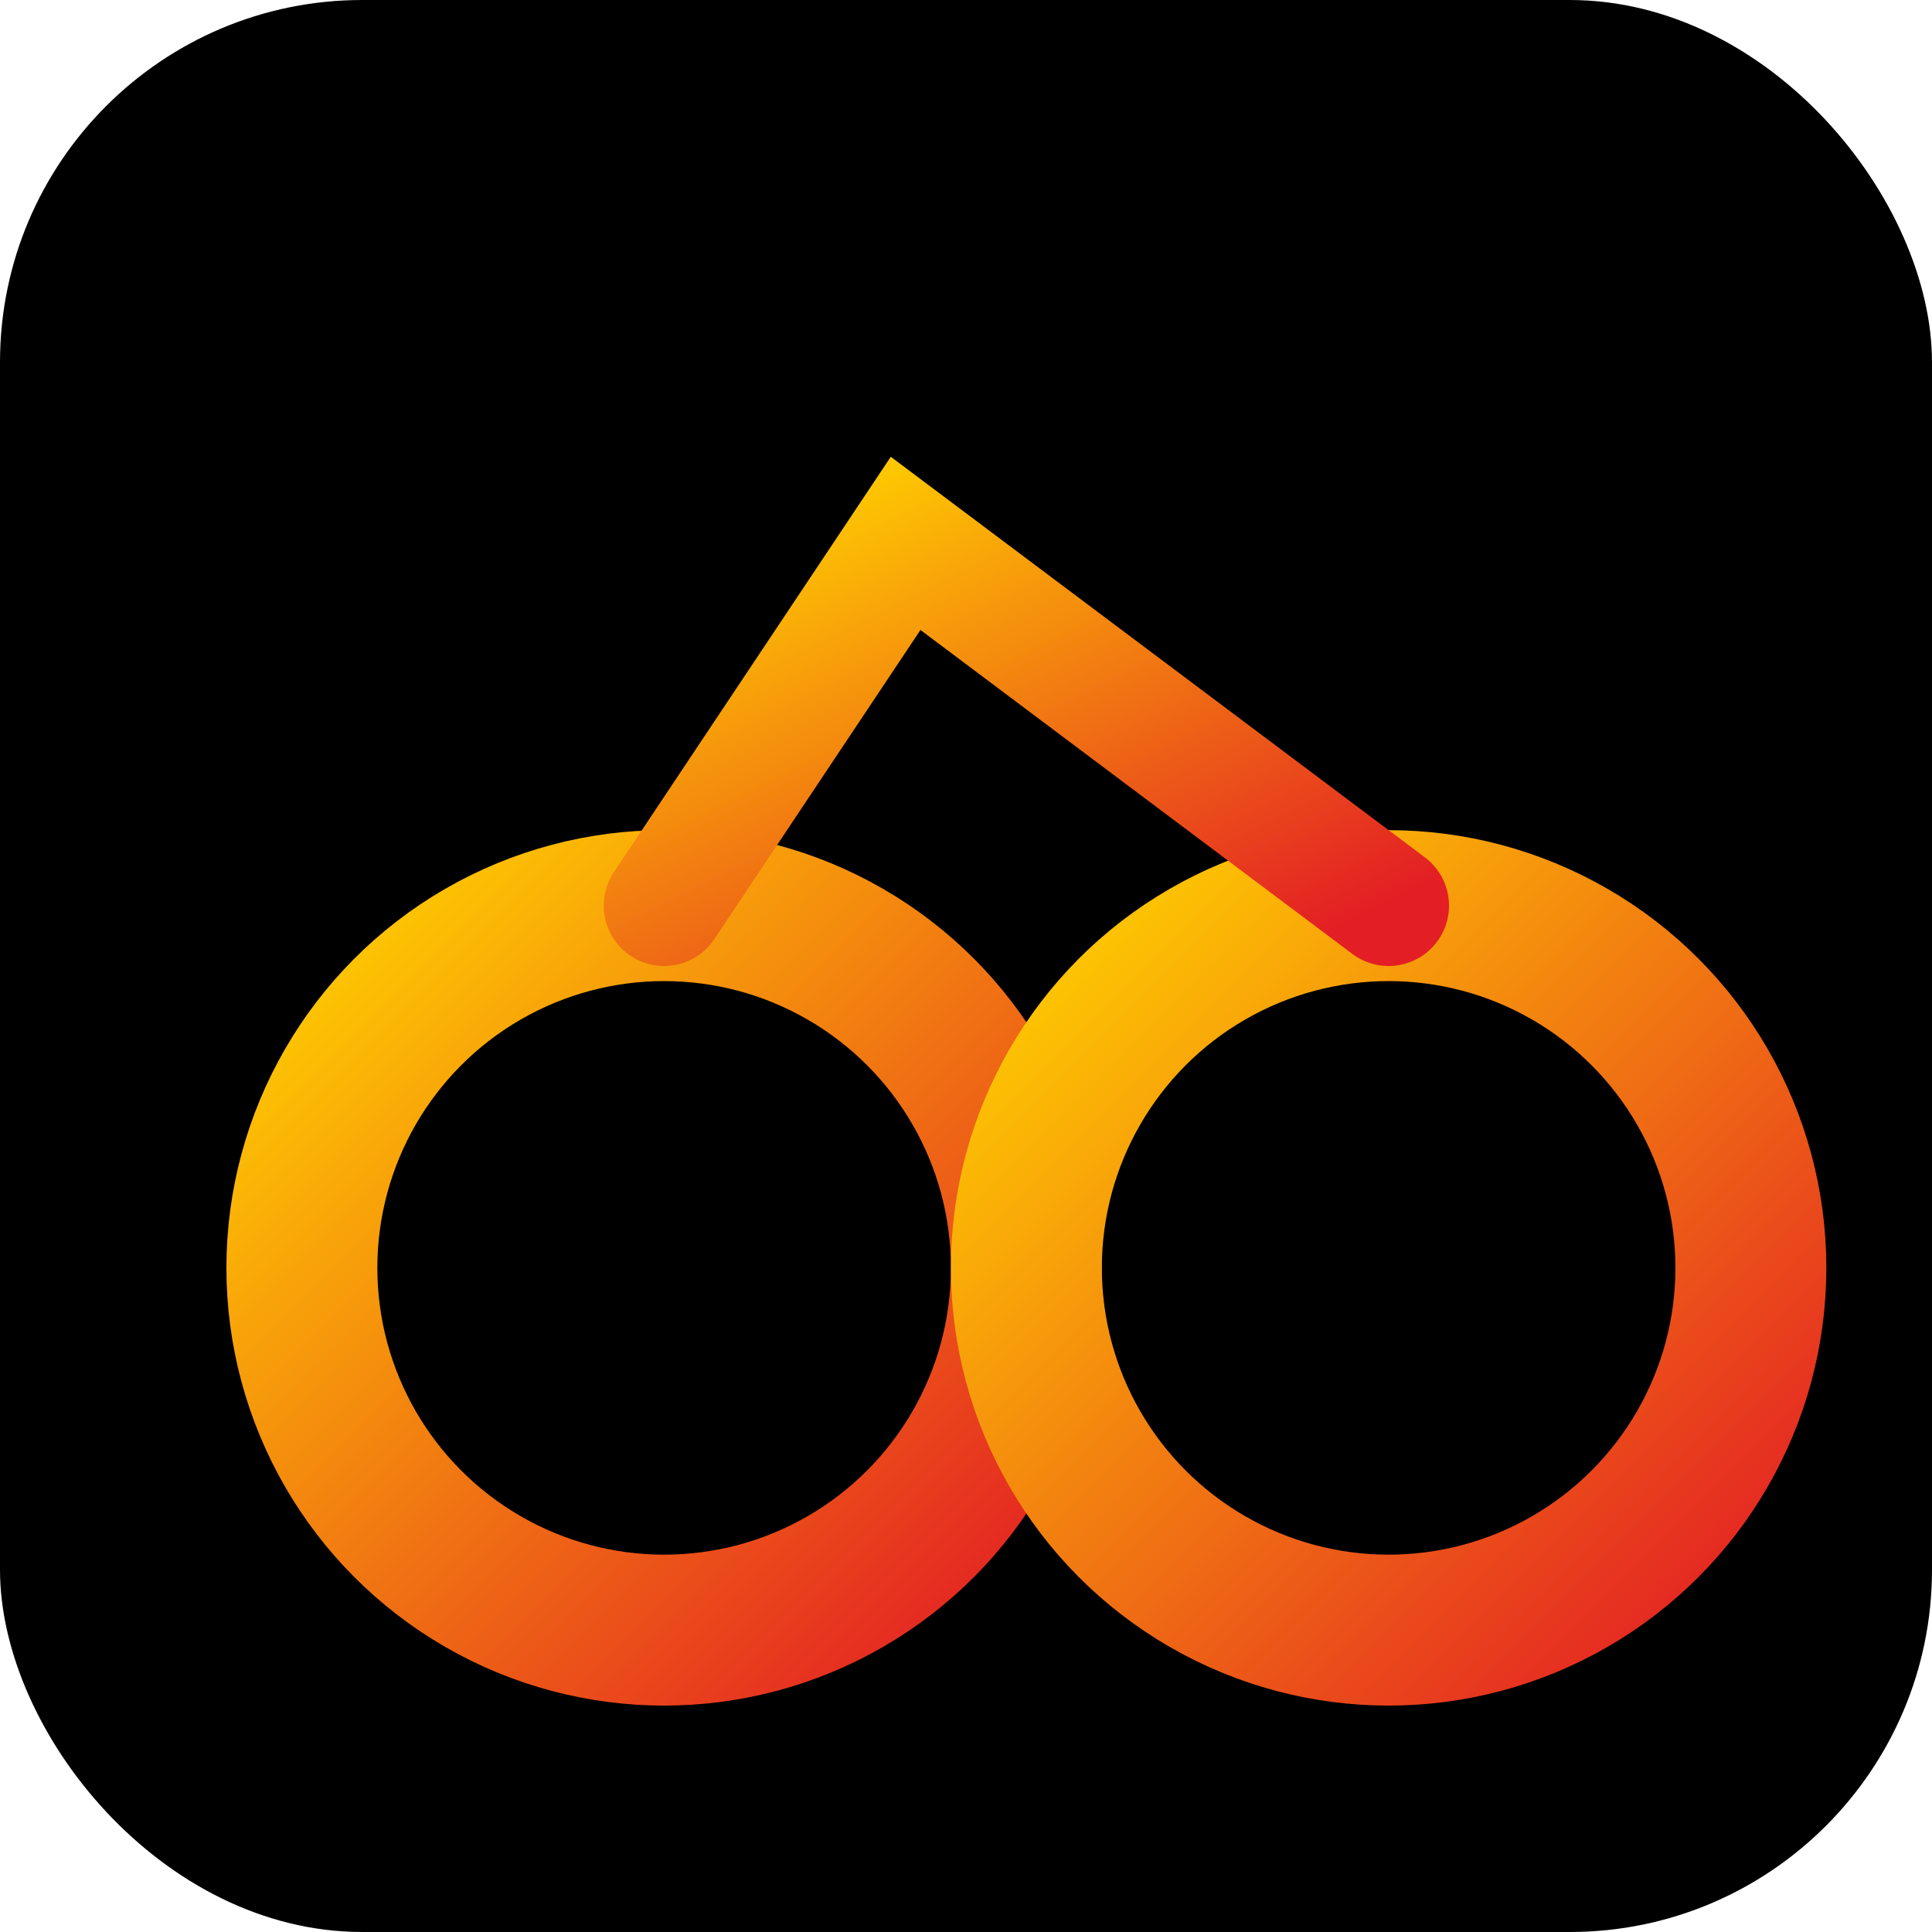
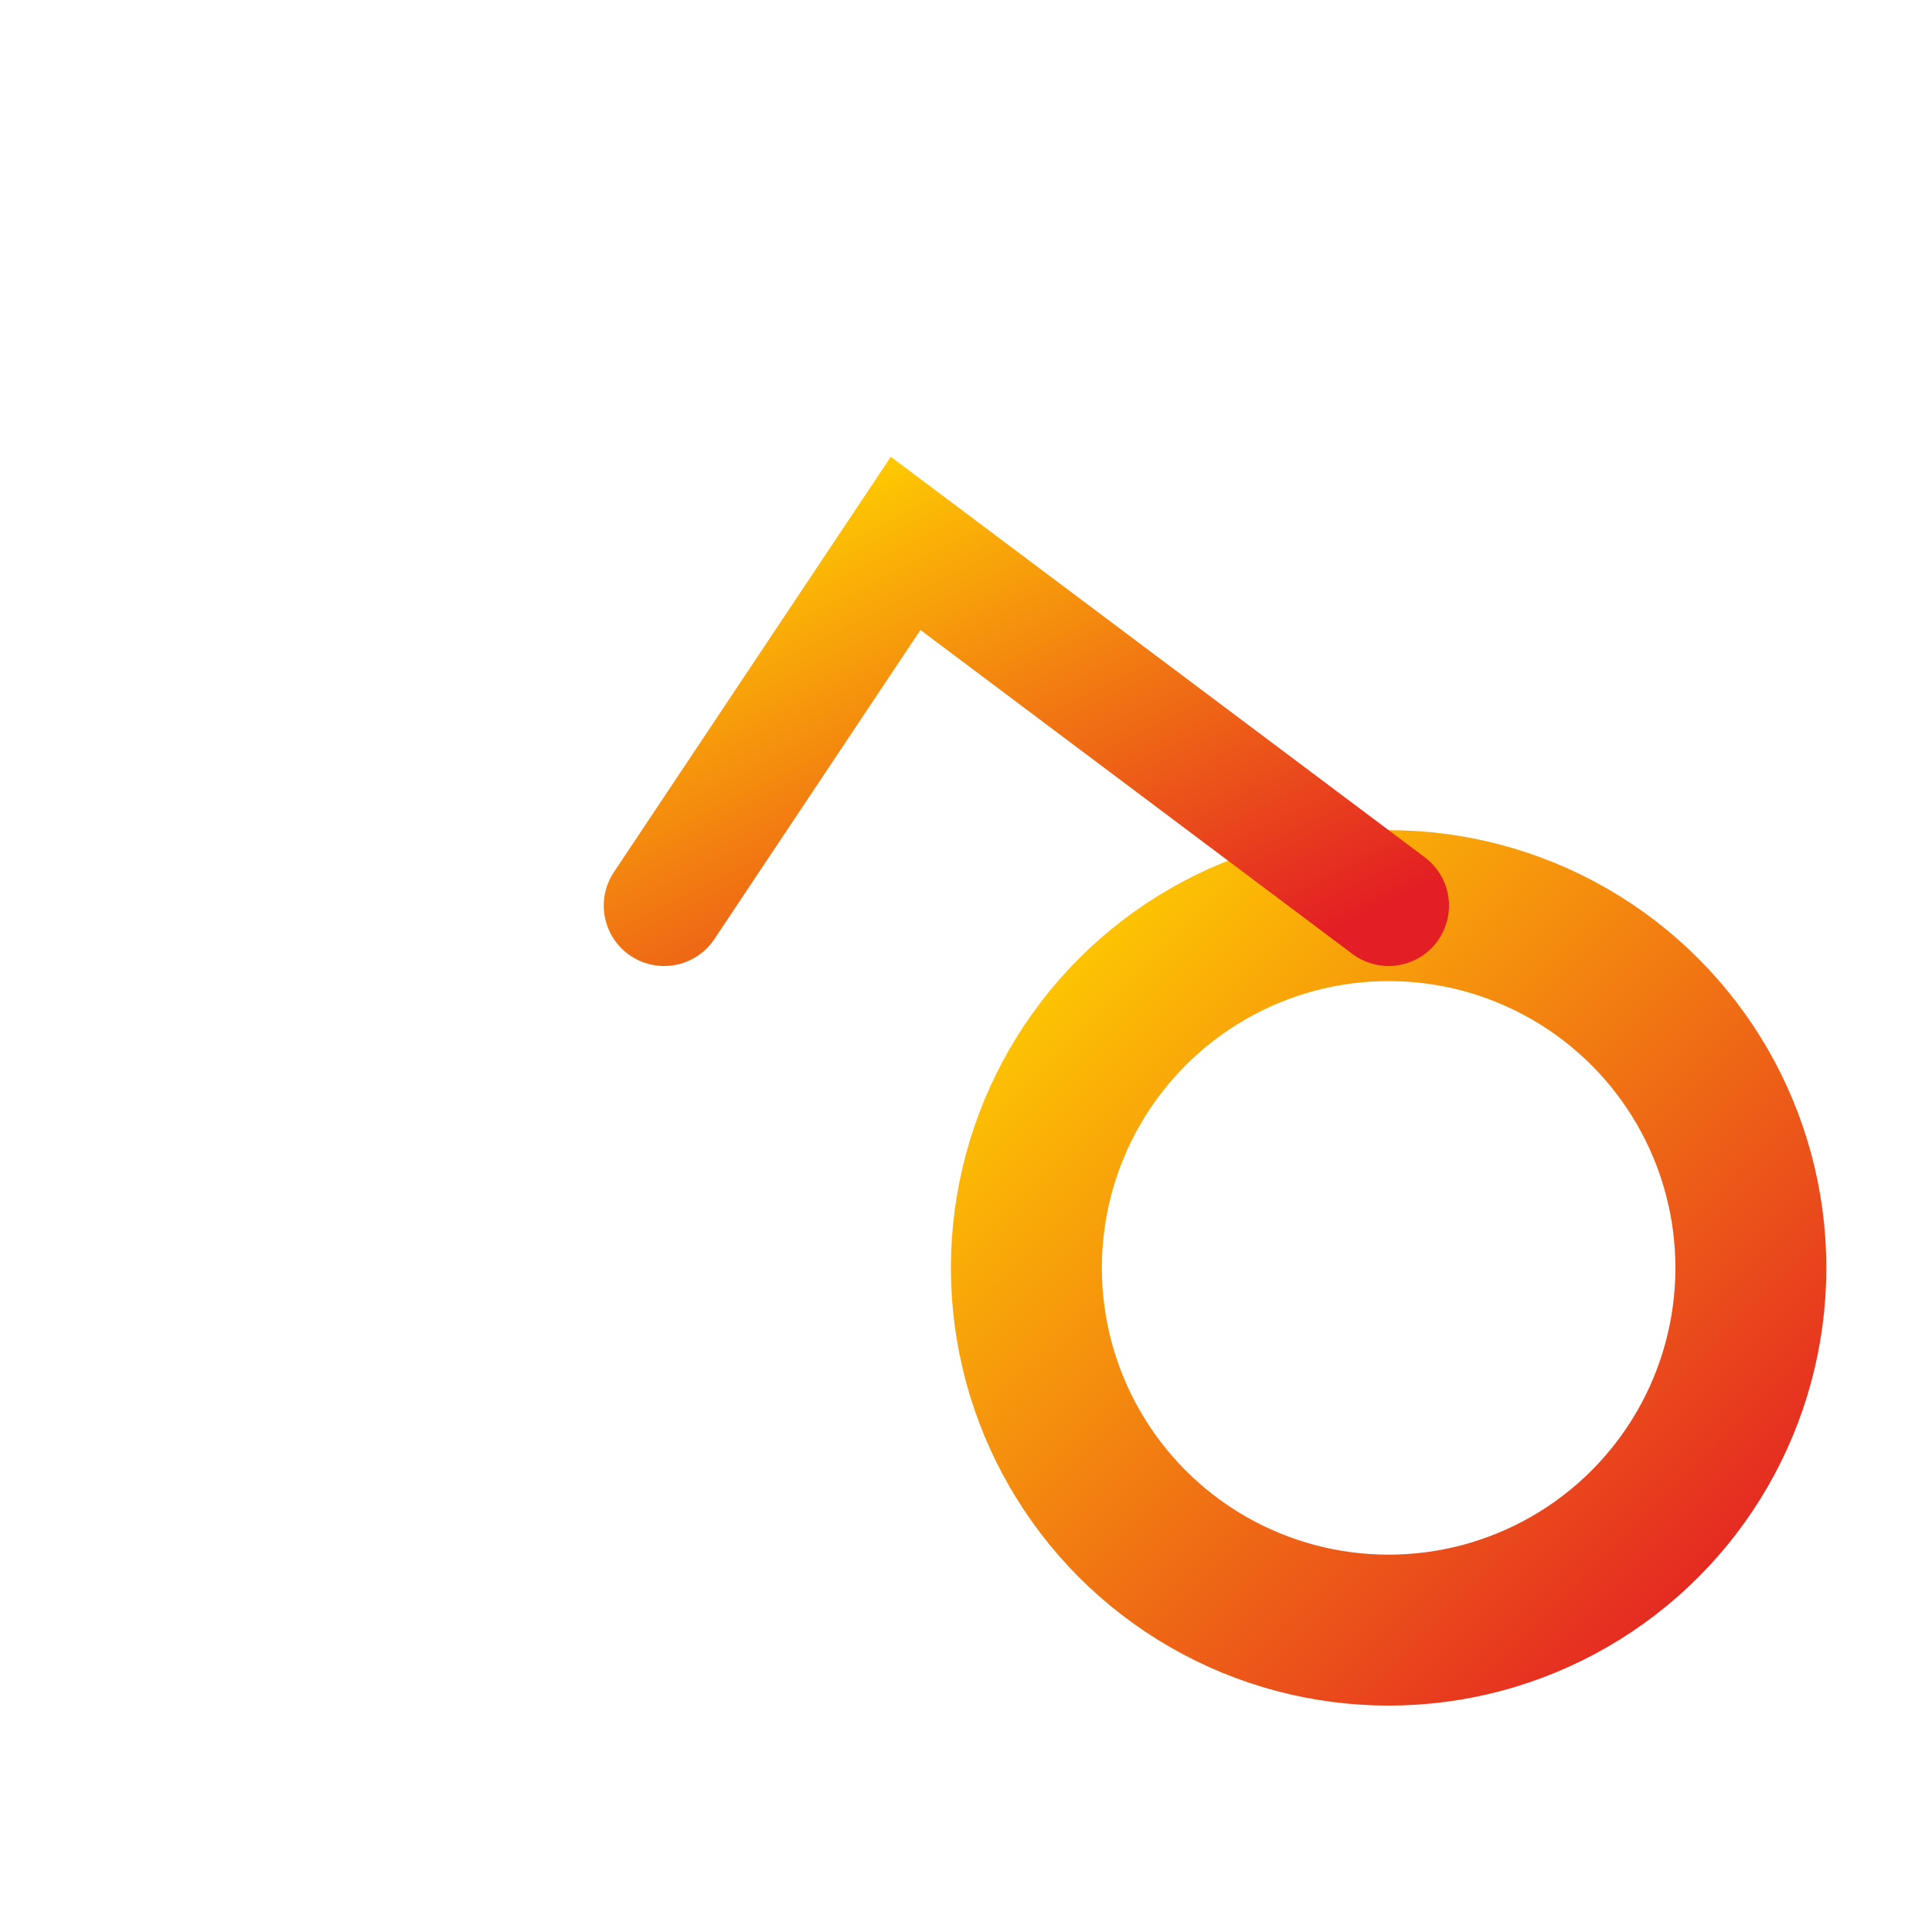
<svg xmlns="http://www.w3.org/2000/svg" width="64" height="64" viewBox="0 0 64 64" role="img" aria-label="KOBBL icon">
  <defs>
    <linearGradient id="g2" x1="0" x2="1" y1="0" y2="1">
      <stop offset="0%" stop-color="#FFD000" />
      <stop offset="100%" stop-color="#E31E24" />
    </linearGradient>
  </defs>
-   <rect width="64" height="64" rx="12" fill="black" />
-   <circle cx="22" cy="42" r="12" fill="none" stroke="url(#g2)" stroke-width="5" />
  <circle cx="46" cy="42" r="12" fill="none" stroke="url(#g2)" stroke-width="5" />
-   <path d="M10 30 L54 30" stroke="url(#g2)" stroke-width="4" stroke-linecap="round" />
  <path d="M22 30 L30 18 L46 30" stroke="url(#g2)" stroke-width="4" fill="none" stroke-linecap="round" />
</svg>